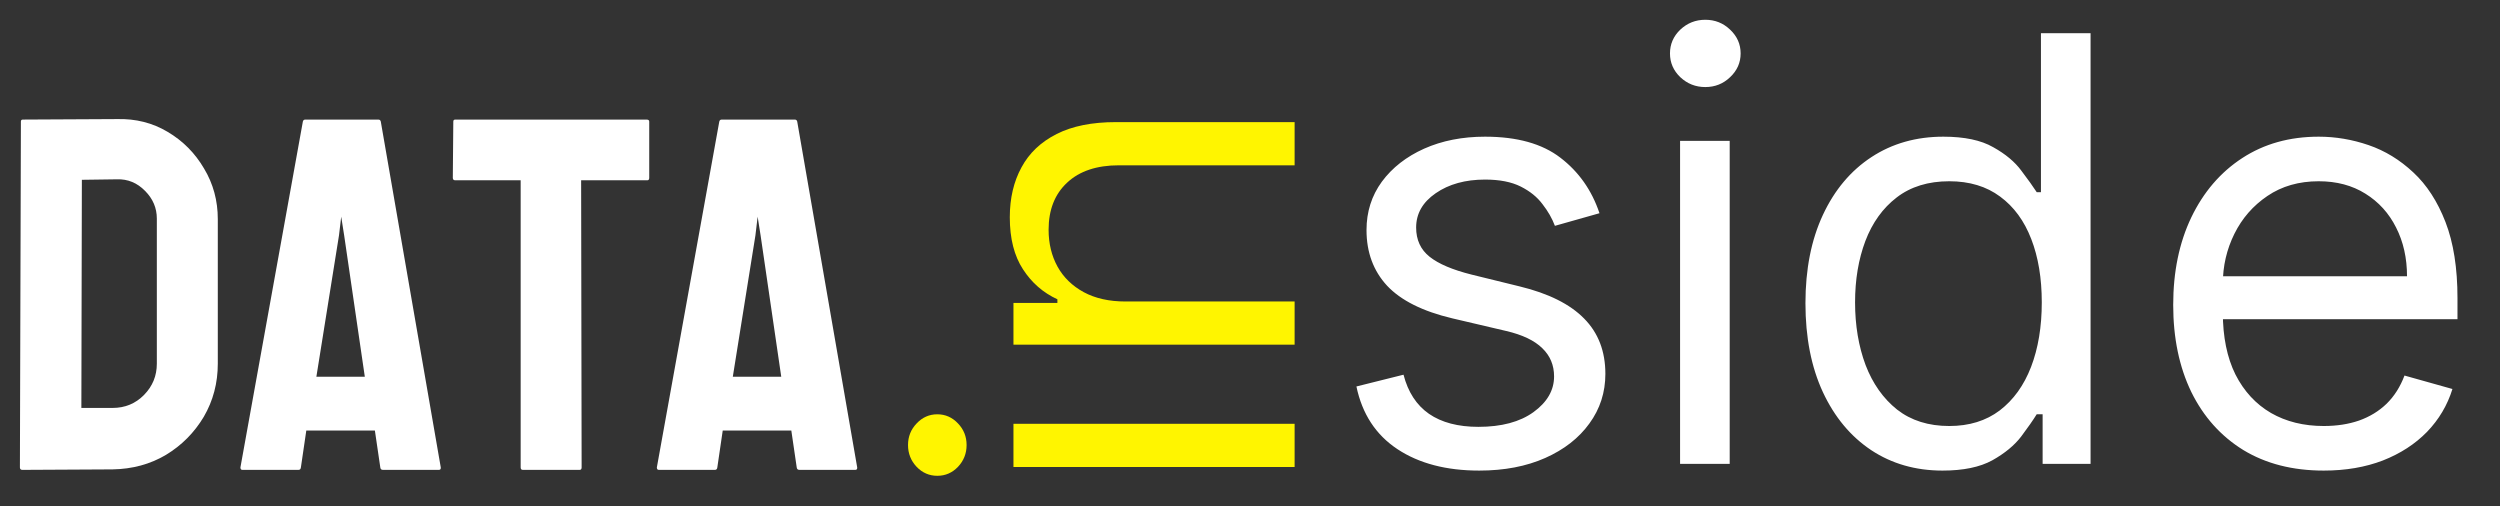
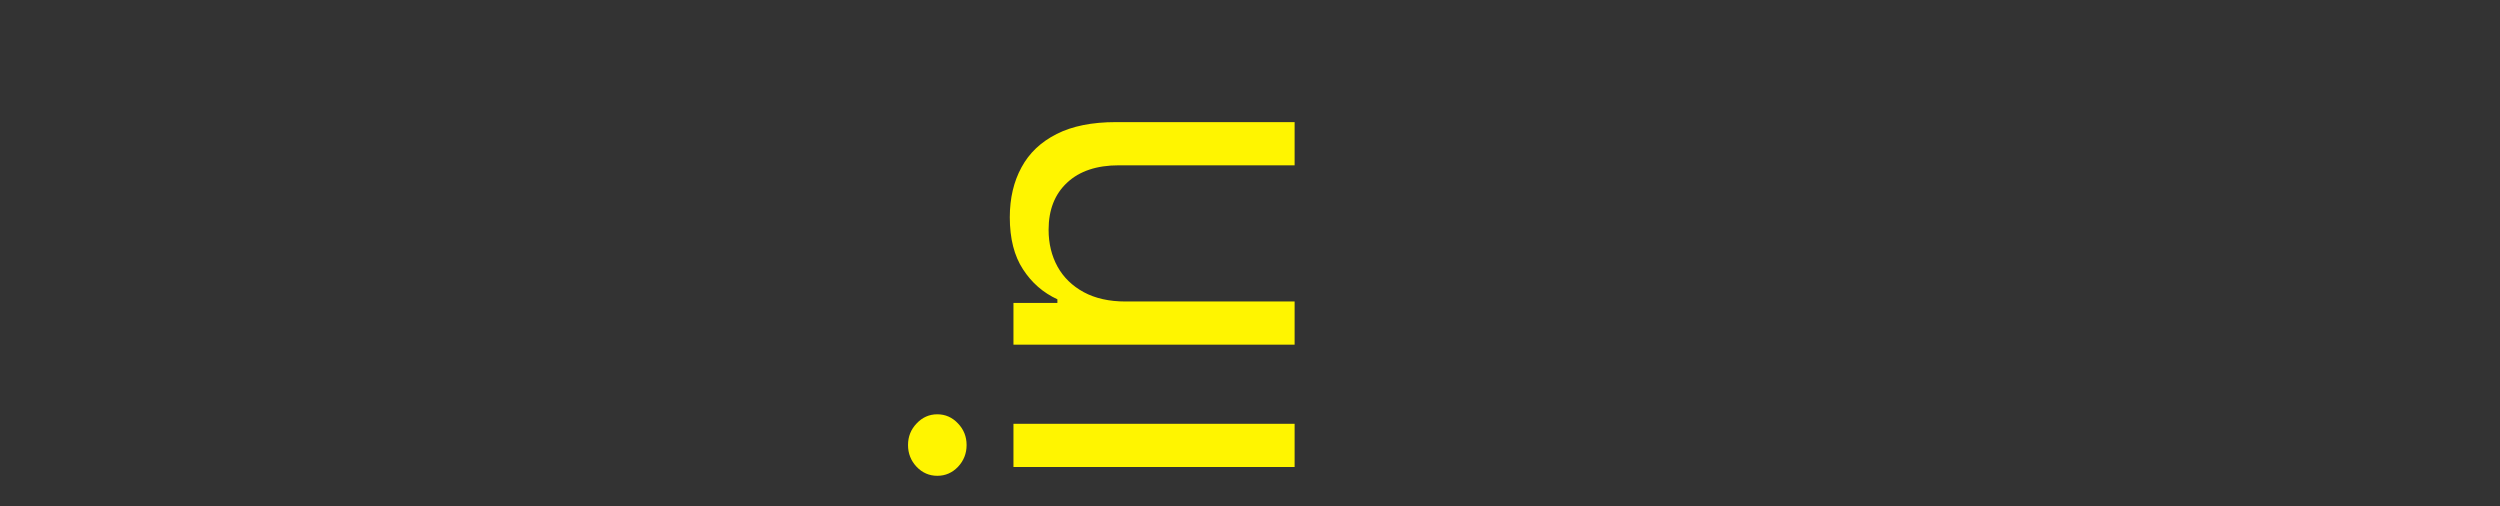
<svg xmlns="http://www.w3.org/2000/svg" width="415" height="84" viewBox="0 0 415 84" fill="none">
  <rect x="0" y="0" width="415" height="84" fill="#333333" stroke="none" />
-   <path d="M265.515 35.394L258.115 37.488C257.65 36.255 256.964 35.057 256.056 33.893C255.172 32.706 253.962 31.729 252.426 30.961C250.89 30.193 248.924 29.809 246.527 29.809C243.246 29.809 240.512 30.566 238.325 32.078C236.161 33.568 235.079 35.464 235.079 37.768C235.079 39.815 235.823 41.433 237.313 42.619C238.802 43.806 241.129 44.795 244.293 45.586L252.252 47.541C257.045 48.704 260.617 50.484 262.967 52.881C265.317 55.255 266.492 58.315 266.492 62.061C266.492 65.133 265.608 67.878 263.84 70.298C262.095 72.718 259.651 74.626 256.51 76.023C253.368 77.419 249.715 78.117 245.55 78.117C240.082 78.117 235.556 76.93 231.972 74.557C228.389 72.183 226.12 68.716 225.166 64.155L232.984 62.201C233.729 65.086 235.137 67.25 237.208 68.693C239.302 70.135 242.036 70.857 245.41 70.857C249.25 70.857 252.298 70.042 254.555 68.414C256.836 66.761 257.976 64.784 257.976 62.48C257.976 60.618 257.324 59.059 256.021 57.803C254.718 56.523 252.717 55.569 250.018 54.941L241.082 52.846C236.172 51.683 232.566 49.879 230.262 47.436C227.981 44.969 226.841 41.886 226.841 38.187C226.841 35.161 227.691 32.486 229.389 30.159C231.111 27.832 233.45 26.005 236.405 24.679C239.383 23.352 242.758 22.689 246.527 22.689C251.833 22.689 255.998 23.852 259.023 26.179C262.071 28.506 264.235 31.578 265.515 35.394ZM278.892 77V23.387H287.13V77H278.892ZM283.081 14.452C281.475 14.452 280.091 13.905 278.927 12.811C277.787 11.717 277.217 10.403 277.217 8.867C277.217 7.331 277.787 6.016 278.927 4.923C280.091 3.829 281.475 3.282 283.081 3.282C284.686 3.282 286.059 3.829 287.199 4.923C288.363 6.016 288.945 7.331 288.945 8.867C288.945 10.403 288.363 11.717 287.199 12.811C286.059 13.905 284.686 14.452 283.081 14.452ZM322.461 78.117C317.994 78.117 314.049 76.988 310.629 74.731C307.208 72.451 304.532 69.24 302.601 65.098C300.669 60.932 299.704 56.011 299.704 50.333C299.704 44.702 300.669 39.815 302.601 35.673C304.532 31.531 307.22 28.332 310.664 26.075C314.108 23.818 318.087 22.689 322.601 22.689C326.091 22.689 328.849 23.271 330.873 24.434C332.921 25.574 334.48 26.878 335.55 28.343C336.644 29.786 337.493 30.973 338.098 31.904H338.797V5.516H347.034V77H339.076V68.763H338.098C337.493 69.74 336.632 70.973 335.516 72.462C334.399 73.928 332.805 75.243 330.734 76.407C328.663 77.547 325.905 78.117 322.461 78.117ZM323.578 70.717C326.883 70.717 329.675 69.856 331.955 68.134C334.236 66.389 335.969 63.981 337.156 60.909C338.343 57.814 338.936 54.242 338.936 50.194C338.936 46.191 338.354 42.689 337.191 39.687C336.027 36.662 334.306 34.312 332.025 32.637C329.745 30.938 326.929 30.089 323.578 30.089C320.088 30.089 317.179 30.985 314.852 32.776C312.549 34.545 310.815 36.953 309.652 40.002C308.511 43.026 307.941 46.424 307.941 50.194C307.941 54.01 308.523 57.477 309.686 60.595C310.873 63.69 312.618 66.156 314.922 67.995C317.249 69.81 320.134 70.717 323.578 70.717ZM385.743 78.117C380.577 78.117 376.121 76.977 372.374 74.696C368.651 72.393 365.778 69.181 363.753 65.063C361.752 60.921 360.751 56.104 360.751 50.612C360.751 45.121 361.752 40.281 363.753 36.092C365.778 31.881 368.593 28.599 372.2 26.249C375.83 23.876 380.065 22.689 384.905 22.689C387.697 22.689 390.455 23.154 393.177 24.085C395.9 25.016 398.378 26.529 400.612 28.623C402.846 30.694 404.626 33.44 405.952 36.86C407.279 40.281 407.942 44.492 407.942 49.495V52.986H366.615V45.865H399.565C399.565 42.84 398.96 40.141 397.75 37.768C396.563 35.394 394.864 33.521 392.654 32.148C390.466 30.775 387.884 30.089 384.905 30.089C381.624 30.089 378.785 30.903 376.388 32.532C374.015 34.138 372.188 36.232 370.908 38.815C369.629 41.398 368.989 44.167 368.989 47.122V51.869C368.989 55.918 369.687 59.35 371.083 62.166C372.502 64.958 374.469 67.087 376.982 68.553C379.495 69.996 382.415 70.717 385.743 70.717C387.907 70.717 389.861 70.415 391.607 69.81C393.375 69.181 394.899 68.251 396.179 67.017C397.459 65.761 398.448 64.202 399.146 62.34L407.104 64.574C406.266 67.273 404.859 69.647 402.881 71.695C400.903 73.719 398.46 75.301 395.551 76.442C392.642 77.558 389.373 78.117 385.743 78.117Z" fill="white" />
  <path d="M214.906 77.524L168.234 77.524L168.234 70.353L214.906 70.353L214.906 77.524ZM160.455 73.877C160.455 75.275 159.979 76.481 159.027 77.493C158.075 78.486 156.931 78.982 155.594 78.982C154.257 78.982 153.112 78.486 152.16 77.493C151.208 76.481 150.732 75.275 150.732 73.877C150.732 72.48 151.208 71.285 152.16 70.292C153.112 69.279 154.257 68.773 155.594 68.773C156.931 68.773 158.075 69.279 159.027 70.292C159.979 71.285 160.455 72.48 160.455 73.877ZM186.83 50.048L214.906 50.048L214.906 57.219L168.234 57.219L168.234 50.291L175.527 50.291L175.527 49.683C173.156 48.589 171.252 46.928 169.814 44.7C168.356 42.472 167.626 39.595 167.626 36.071C167.626 32.91 168.275 30.145 169.571 27.775C170.847 25.405 172.792 23.562 175.405 22.245C177.998 20.928 181.28 20.27 185.25 20.27L214.906 20.27L214.906 27.441L185.736 27.441C182.07 27.441 179.213 28.393 177.167 30.297C175.101 32.201 174.068 34.815 174.068 38.137C174.068 40.426 174.564 42.472 175.557 44.275C176.55 46.057 177.998 47.465 179.902 48.498C181.806 49.531 184.115 50.048 186.83 50.048Z" fill="#FFF500" />
-   <path d="M18.69 77.918L3.713 78C3.441 78 3.305 77.864 3.305 77.592L3.469 20.176C3.469 19.958 3.577 19.85 3.795 19.85L19.424 19.768C22.526 19.686 25.328 20.394 27.831 21.89C30.361 23.386 32.374 25.413 33.87 27.97C35.394 30.5 36.155 33.302 36.155 36.377V60.371C36.155 63.581 35.38 66.519 33.829 69.186C32.251 71.825 30.157 73.933 27.545 75.511C24.933 77.061 21.982 77.864 18.69 77.918ZM19.424 29.766L13.589 29.847L13.507 67.717H18.69C20.757 67.717 22.498 66.996 23.913 65.554C25.328 64.112 26.035 62.384 26.035 60.371V36.295C26.035 34.527 25.382 32.99 24.076 31.684C22.77 30.351 21.22 29.711 19.424 29.766ZM39.91 77.592L50.275 20.176C50.329 19.958 50.465 19.85 50.683 19.85H62.802C63.02 19.85 63.156 19.958 63.211 20.176L73.168 77.592C73.195 77.864 73.086 78 72.841 78H63.578C63.306 78 63.156 77.864 63.129 77.592L62.231 71.471H50.846L49.948 77.592C49.921 77.864 49.785 78 49.54 78H40.236C40.018 78 39.91 77.864 39.91 77.592ZM56.273 39.07L52.519 62.534H60.558L57.13 39.07L56.641 35.968L56.273 39.07ZM96.224 78H86.797C86.552 78 86.43 77.864 86.43 77.592V29.929H75.575C75.303 29.929 75.167 29.793 75.167 29.521L75.249 20.176C75.249 19.958 75.358 19.85 75.575 19.85H107.323C107.622 19.85 107.772 19.958 107.772 20.176V29.521C107.772 29.793 107.663 29.929 107.446 29.929H96.468L96.55 77.592C96.55 77.864 96.441 78 96.224 78ZM109.037 77.592L119.402 20.176C119.457 19.958 119.593 19.85 119.81 19.85H131.93C132.148 19.85 132.284 19.958 132.338 20.176L142.295 77.592C142.322 77.864 142.213 78 141.969 78H132.705C132.433 78 132.284 77.864 132.256 77.592L131.359 71.471H119.973L119.076 77.592C119.048 77.864 118.912 78 118.668 78H109.364C109.146 78 109.037 77.864 109.037 77.592ZM125.401 39.07L121.647 62.534H129.686L126.258 39.07L125.768 35.968L125.401 39.07Z" fill="white" />
</svg>